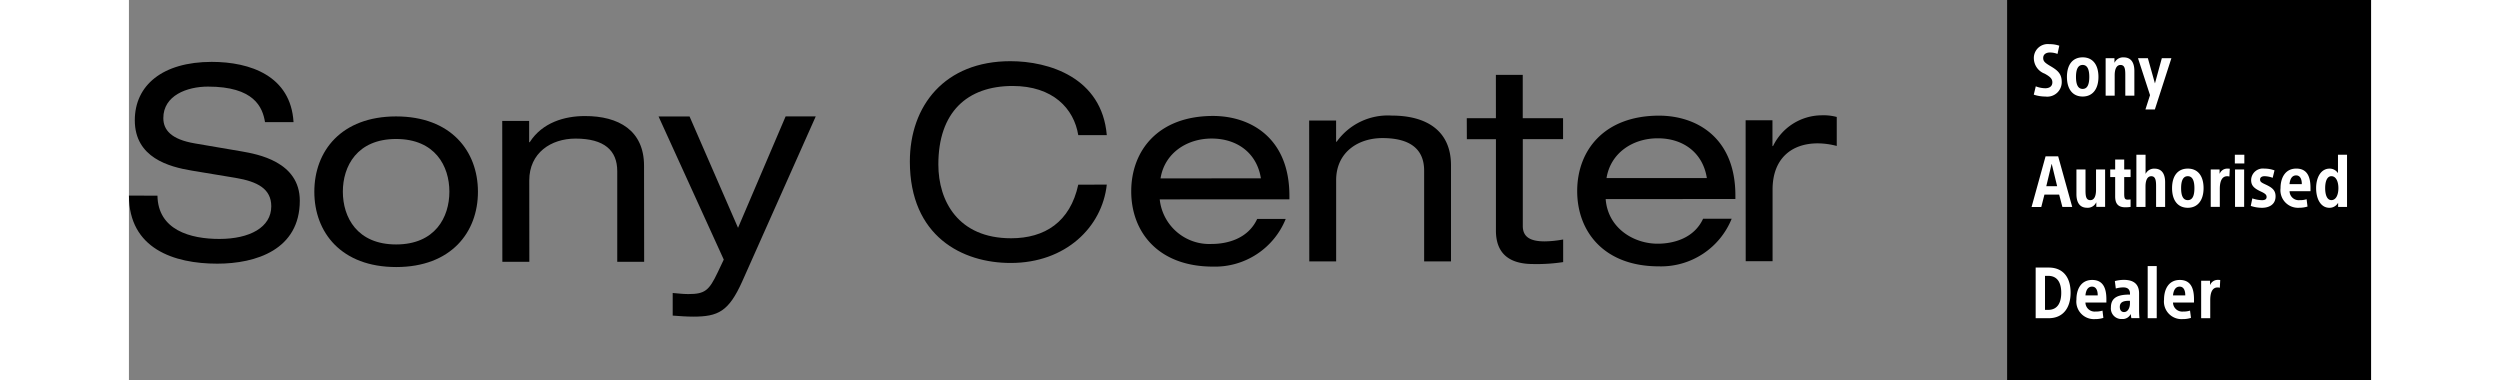
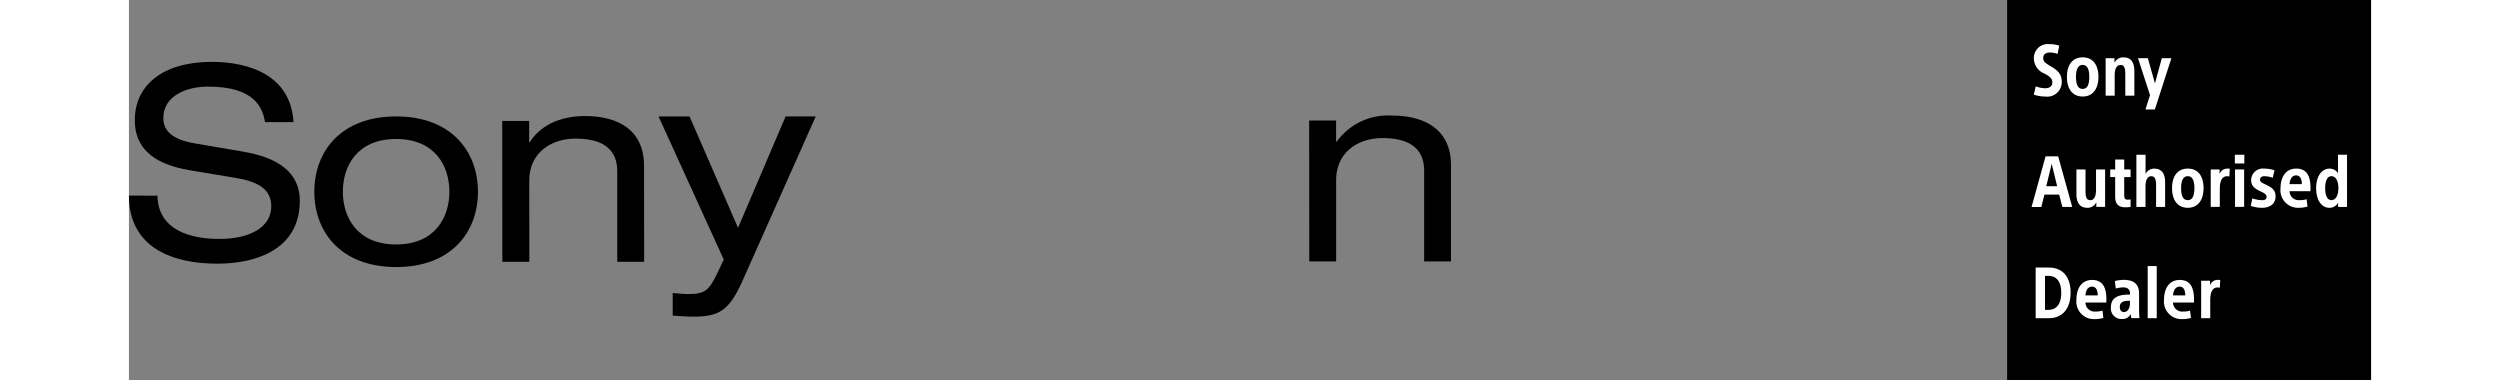
<svg xmlns="http://www.w3.org/2000/svg" height="35" viewBox="0 0 277 47" width="230">
  <rect x="0" y="0" width="277" height="47" fill="#808080" stroke="none" />
  <g id="Logo" transform="translate(-6.088 2.021)">
    <path d="M3.612,17.971c.067,4.251,4.06,5.349,7.647,5.349,3.759,0,6.414-1.438,6.414-4.031,0-2.164-1.7-3.057-4.418-3.515l-5.387-.893C5.04,14.413.818,13.286.813,8.663c0-4.322,3.42-7.212,9.5-7.217,4.752,0,9.772,1.724,10.111,7.446H16.9C16.6,7.025,15.538,4.5,9.854,4.5c-2.593,0-5.521,1.1-5.516,3.893,0,1.461.965,2.627,3.888,3.124l5.822.993c1.858.334,7.145,1.232,7.15,6.08,0,6.056-5.416,7.785-10.2,7.785-5.349,0-10.9-1.853-10.909-8.406Z" data-name="Path 576" fill-rule="evenodd" id="Path_576" transform="translate(6 4.178)" />
    <path d="M14.985,2.767c6.777,0,10.106,4.279,10.111,9.3s-3.319,9.309-10.1,9.309S4.883,17.1,4.883,12.076s3.319-9.3,10.1-9.309m0,2.789c-4.819,0-6.581,3.362-6.577,6.519s1.762,6.51,6.581,6.51,6.581-3.358,6.581-6.519-1.762-6.51-6.586-6.51" data-name="Path 577" fill-rule="evenodd" id="Path_577" transform="translate(24.11 9.594)" />
    <path d="M9.523,3.366h3.324V5.993h.072c1.557-2.436,4.313-3.229,6.811-3.229,4.189-.01,7.312,1.791,7.312,6.137l.014,11.869-3.324,0,0-11.2c0-2.56-1.6-4.021-5.153-4.021-3.028,0-5.722,1.762-5.717,5.187l.01,10.039-3.334,0Z" data-name="Path 578" fill-rule="evenodd" id="Path_578" transform="translate(42.684 9.552)" />
    <path d="M29.279,2.886H33L23.906,23.3c-1.662,3.687-2.961,4.322-6.047,4.322-.831,0-1.672-.067-2.531-.129V24.7c.6.033,1.122.134,1.925.134,2.063,0,2.565-.439,3.625-2.66l.759-1.6L13.58,2.891h3.83L23.4,16.651Z" data-name="Path 579" fill-rule="evenodd" id="Path_579" transform="translate(57.938 9.475)" />
-     <path d="M41.008,10.576c-.53-3.291-3.133-6.08-8.115-6.08-5.617.01-9.18,3.238-9.17,9.715,0,4.485,2.436,9.1,8.984,9.1,4.15,0,7.3-2,8.3-6.62l3.525-.01c-.568,5.259-5.091,9.681-11.864,9.681-5.98.01-12.466-3.286-12.466-12.528,0-6.911,4.313-12.4,12.423-12.4,4.757,0,11.305,2.02,11.907,9.137H41.008Z" data-name="Path 580" fill-rule="evenodd" id="Path_580" transform="translate(82.364 4.104)" />
-     <path d="M29.256,13.067a6.162,6.162,0,0,0,6.419,5.507c1.9,0,4.485-.626,5.621-3.09h3.525a9.417,9.417,0,0,1-8.974,5.889c-6.787,0-10.111-4.279-10.111-9.3s3.315-9.309,10.1-9.313c4.585,0,9.442,2.66,9.442,9.867v.43Zm12.5-2.6c-.5-3.157-2.971-4.919-6.09-4.915-3.057,0-5.817,1.8-6.309,4.924Z" data-name="Path 581" fill-rule="evenodd" id="Path_581" transform="translate(104.179 9.544)" />
    <path d="M30.258,3.36h3.329V5.982h.072a7.767,7.767,0,0,1,6.806-3.229c4.193,0,7.317,1.791,7.317,6.142l0,11.869-3.319,0,0-11.21c0-2.555-1.6-4.021-5.153-4.021-3.028,0-5.717,1.772-5.717,5.2l0,10.035-3.319,0Z" data-name="Path 582" fill-rule="evenodd" id="Path_582" transform="translate(121.638 9.506)" />
-     <path d="M37.925,1.757h3.319l0,5.349,4.981,0V9.695H41.25V20.436c0,1.395,1,1.891,2.694,1.891a13.33,13.33,0,0,0,2.293-.234v2.794a21.506,21.506,0,0,1-3.716.239c-3.267,0-4.59-1.6-4.59-4.122V9.7H34.339l-.01-2.589,3.6,0Z" data-name="Path 583" fill-rule="evenodd" id="Path_583" transform="translate(137.04 5.472)" />
-     <path d="M40.433,13.056c.267,3.592,3.463,5.516,6.424,5.512,1.891,0,4.48-.63,5.612-3.085H56a9.411,9.411,0,0,1-8.974,5.884c-6.777.01-10.111-4.279-10.111-9.3s3.324-9.309,10.106-9.318c4.585,0,9.438,2.656,9.438,9.867v.43Zm12.5-2.593C52.44,7.3,49.98,5.538,46.857,5.548c-3.057,0-5.817,1.791-6.319,4.915Z" data-name="Path 584" fill-rule="evenodd" id="Path_584" transform="translate(148.096 9.518)" />
-     <path d="M41.438,3.354h3.315l0,3.19h.072a6.727,6.727,0,0,1,5.98-3.8,6.387,6.387,0,0,1,1.891.205l0,3.582A9.338,9.338,0,0,0,50.35,6.21c-3.291,0-5.588,1.93-5.583,5.717v8.845H41.448Z" data-name="Path 585" fill-rule="evenodd" id="Path_585" transform="translate(164.381 9.48)" />
    <rect data-name="Rectangle 1442" height="47" id="Rectangle_1442" transform="translate(238.125 -2.021)" width="44.962" />
    <path d="M52.125.735A3.644,3.644,0,0,0,50.9.544a1.719,1.719,0,0,0-1.918,1.774,2.051,2.051,0,0,0,1.336,1.871c.642.354.95.619.95,1.066,0,.5-.358.736-.88.736a3.292,3.292,0,0,1-1.168-.237l-.247,1.029a4.578,4.578,0,0,0,1.434.233,1.788,1.788,0,0,0,2.02-1.806c0-1.061-.577-1.471-1.443-1.983-.642-.382-.847-.573-.847-.973,0-.5.424-.68.829-.68a2.676,2.676,0,0,1,.94.177Zm4.837,3.854c0-1.508-.712-2.416-1.946-2.416s-1.946.9-1.946,2.416.708,2.425,1.946,2.425c1.22,0,1.946-.917,1.946-2.425m-1.131,0c0,.9-.219,1.485-.819,1.485s-.824-.587-.824-1.485c0-.875.219-1.476.824-1.476s.819.605.819,1.476m2.02-2.309V6.908h1.117V4.4c0-.945.331-1.285.712-1.285.517,0,.6.456.6,1.21V6.912H61.4V3.854c0-1.01-.391-1.676-1.317-1.676a1.161,1.161,0,0,0-1.122.642H58.94V2.28Zm5.218,0H61.85l1.485,4.562-.568,1.774h1.164L65.974,2.28H64.792l-.843,3.091h-.014ZM50.291,19.127h1.816l.4,1.527h1.215L51.986,14.4H50.431L48.7,20.659h1.2Zm.884-3.775h.019l.666,2.742H50.519Zm6.61,5.3V16.027H56.664v2.5c0,.954-.317,1.289-.7,1.289-.521,0-.6-.456-.6-1.206V16.027H54.243v3.044c0,1.019.4,1.685,1.313,1.685a1.143,1.143,0,0,0,1.117-.642H56.7v.535h1.089Zm.633-3.691h.61v2.393c0,.875.344,1.345,1.262,1.345a4.475,4.475,0,0,0,.642-.047v-.926a3.16,3.16,0,0,1-.326.028c-.349,0-.461-.093-.461-.722V16.962h.787v-.936h-.787V14.8H59.029v1.229h-.61Zm3.231-2.756v6.447h1.127V18.145c0-.945.321-1.285.708-1.285.5,0,.6.456.6,1.21v2.588H65.2V17.6c0-1.01-.4-1.676-1.308-1.676a1.165,1.165,0,0,0-1.1.638h-.009V14.207Zm8.3,4.129c0-1.518-.712-2.416-1.946-2.416s-1.946.894-1.946,2.416c0,1.5.7,2.425,1.946,2.425,1.22,0,1.946-.926,1.946-2.425m-1.131,0c0,.894-.214,1.48-.819,1.48s-.824-.587-.824-1.48c0-.875.219-1.476.824-1.476s.819.605.819,1.476m4.371-2.4a2.543,2.543,0,0,0-.279-.014,1,1,0,0,0-.964.619h-.019v-.517H70.834v4.627h1.122V18.42c0-1.164.4-1.559.9-1.559a.993.993,0,0,1,.284.037Zm.647,4.716h1.127V16.027H73.837Zm-.023-5.363h1.173V14.207H73.814Zm4.9.852a3.512,3.512,0,0,0-1.243-.219,1.451,1.451,0,0,0-1.643,1.41c0,.7.377,1.033,1.192,1.415.535.247.717.4.717.675,0,.293-.214.4-.577.4a3.922,3.922,0,0,1-1.187-.223l-.191.931a4.338,4.338,0,0,0,1.387.233c.824,0,1.676-.363,1.676-1.415,0-.782-.461-1.1-1.234-1.462-.563-.256-.68-.358-.68-.628s.251-.4.554-.4a3.072,3.072,0,0,1,1.005.2Zm4.446,2.565v-.414c0-1.4-.433-2.374-1.755-2.374-1.345,0-1.946,1.113-1.946,2.425a2.171,2.171,0,0,0,2.3,2.416,3.5,3.5,0,0,0,1.033-.149l-.112-.908a2.53,2.53,0,0,1-.852.116,1.13,1.13,0,0,1-1.252-1.108h2.588Zm-1.774-1.946c.517,0,.7.5.7,1.038v.042H80.568c.056-.614.293-1.08.815-1.08m5.172-.307h-.023a1.206,1.206,0,0,0-1.01-.531c-1.057,0-1.667,1.061-1.667,2.416s.587,2.425,1.643,2.425a1.216,1.216,0,0,0,1.066-.605h.009v.5h1.1V14.207H86.555v2.248Zm-1.583,1.881c0-.843.242-1.476.768-1.476.554,0,.866.624.866,1.476s-.307,1.48-.866,1.48c-.526,0-.768-.633-.768-1.48M49.206,34.4h1.615c1.727,0,2.7-1.22,2.7-3.156s-.964-3.1-2.7-3.1H49.206Zm1.154-5.232h.386c1.141,0,1.62.838,1.62,2.095s-.479,2.109-1.62,2.109h-.386Zm7.583,3.286v-.41c0-1.392-.433-2.369-1.755-2.369-1.345,0-1.946,1.1-1.946,2.425a2.17,2.17,0,0,0,2.295,2.411,3.375,3.375,0,0,0,1.033-.149l-.107-.9a2.681,2.681,0,0,1-.857.116,1.137,1.137,0,0,1-1.252-1.113h2.588ZM56.171,30.5c.517,0,.7.5.7,1.033v.047H55.356c.056-.61.293-1.08.815-1.08m4.683.982c-1.238,0-2.351.223-2.351,1.578A1.3,1.3,0,0,0,59.871,34.5a1.1,1.1,0,0,0,1.066-.591h.023a3.37,3.37,0,0,0,.07.484h1a10.481,10.481,0,0,1-.047-1.052v-2c0-1.117-.633-1.676-1.871-1.676a4.3,4.3,0,0,0-1.122.149l.116.917a3.393,3.393,0,0,1,.94-.135c.568,0,.815.293.815.773v.116Zm0,.768v.326c0,.526-.247,1.066-.731,1.066-.34,0-.521-.251-.521-.638,0-.587.447-.754,1.117-.754ZM63.046,34.4h1.117V27.958H63.046Zm5.721-1.946v-.41c0-1.392-.433-2.369-1.755-2.369-1.341,0-1.946,1.1-1.946,2.425a2.17,2.17,0,0,0,2.295,2.411,3.349,3.349,0,0,0,1.033-.149l-.116-.9a2.6,2.6,0,0,1-.843.116,1.142,1.142,0,0,1-1.262-1.113h2.593ZM66.994,30.5c.512,0,.694.5.694,1.033v.047H66.175c.056-.61.3-1.08.819-1.08m5.014-.819a2.607,2.607,0,0,0-.279-.014,1,1,0,0,0-.964.619h-.019v-.512H69.652V34.4h1.122V32.166c0-1.173.4-1.564.894-1.564a1,1,0,0,1,.289.037Z" data-name="Path 586" fill="#fff" id="Path_586" transform="translate(192.445 2.89)" />
  </g>
</svg>